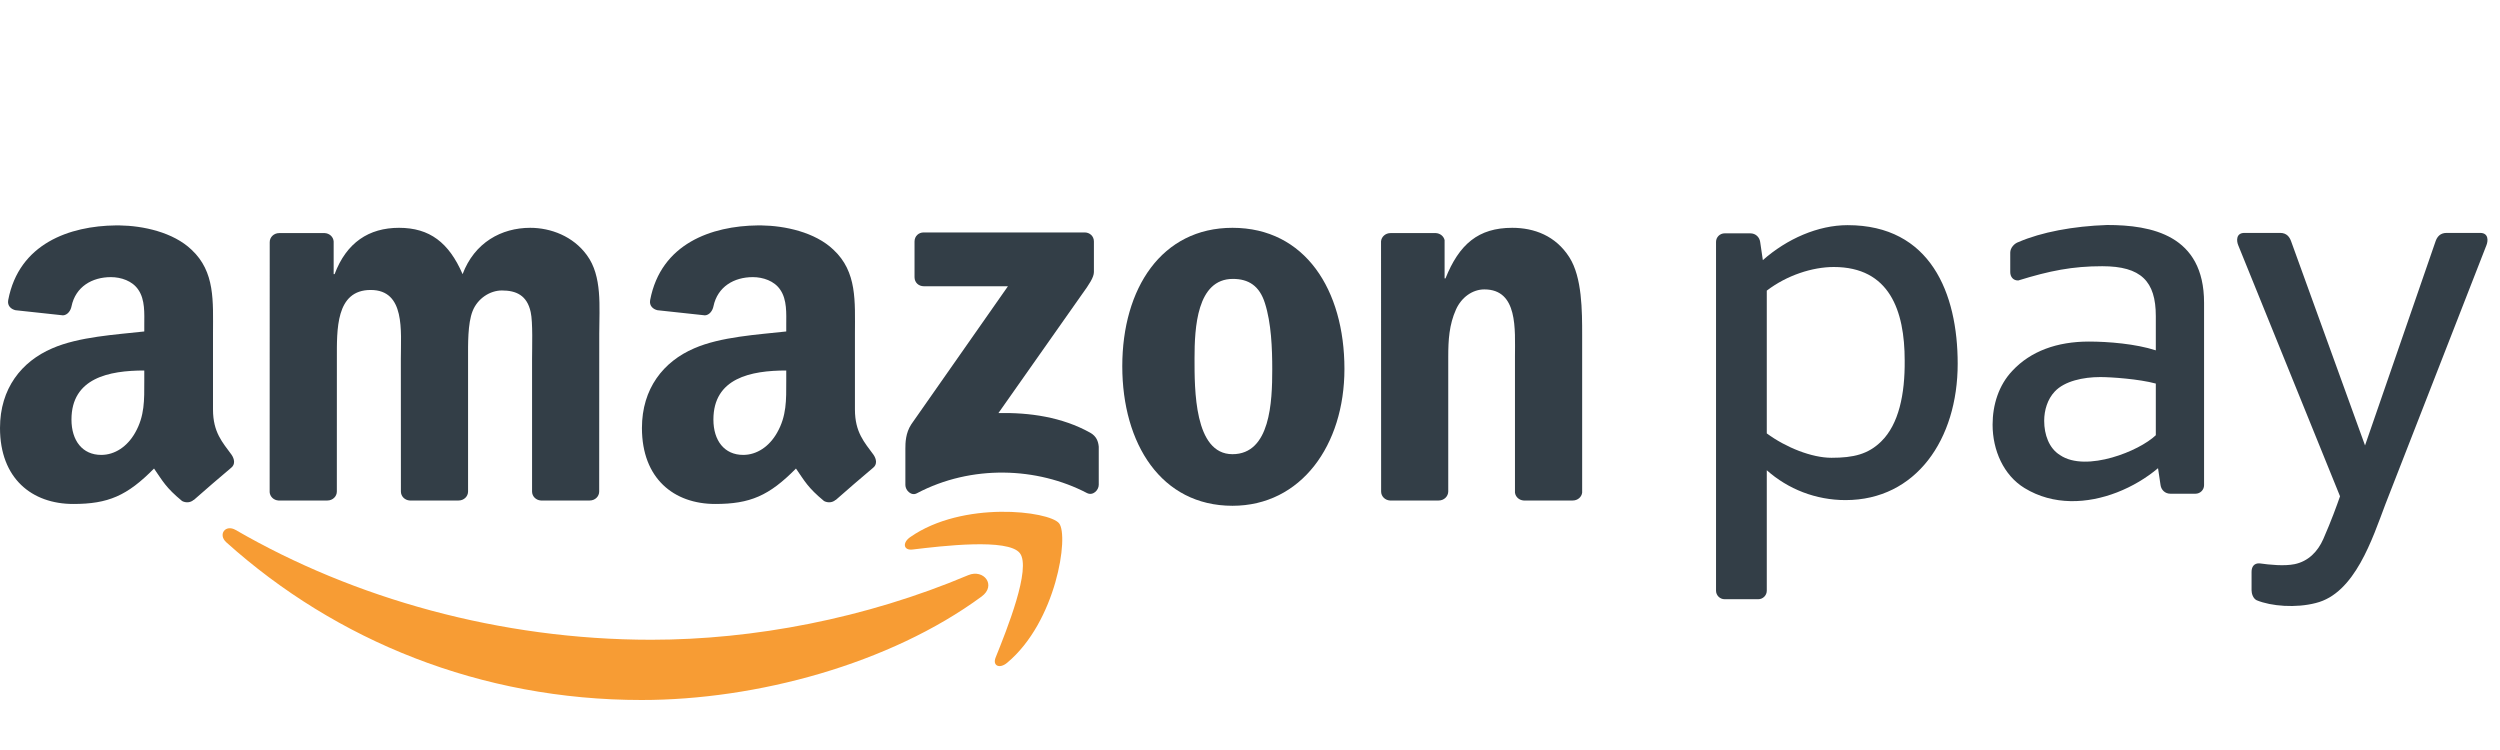
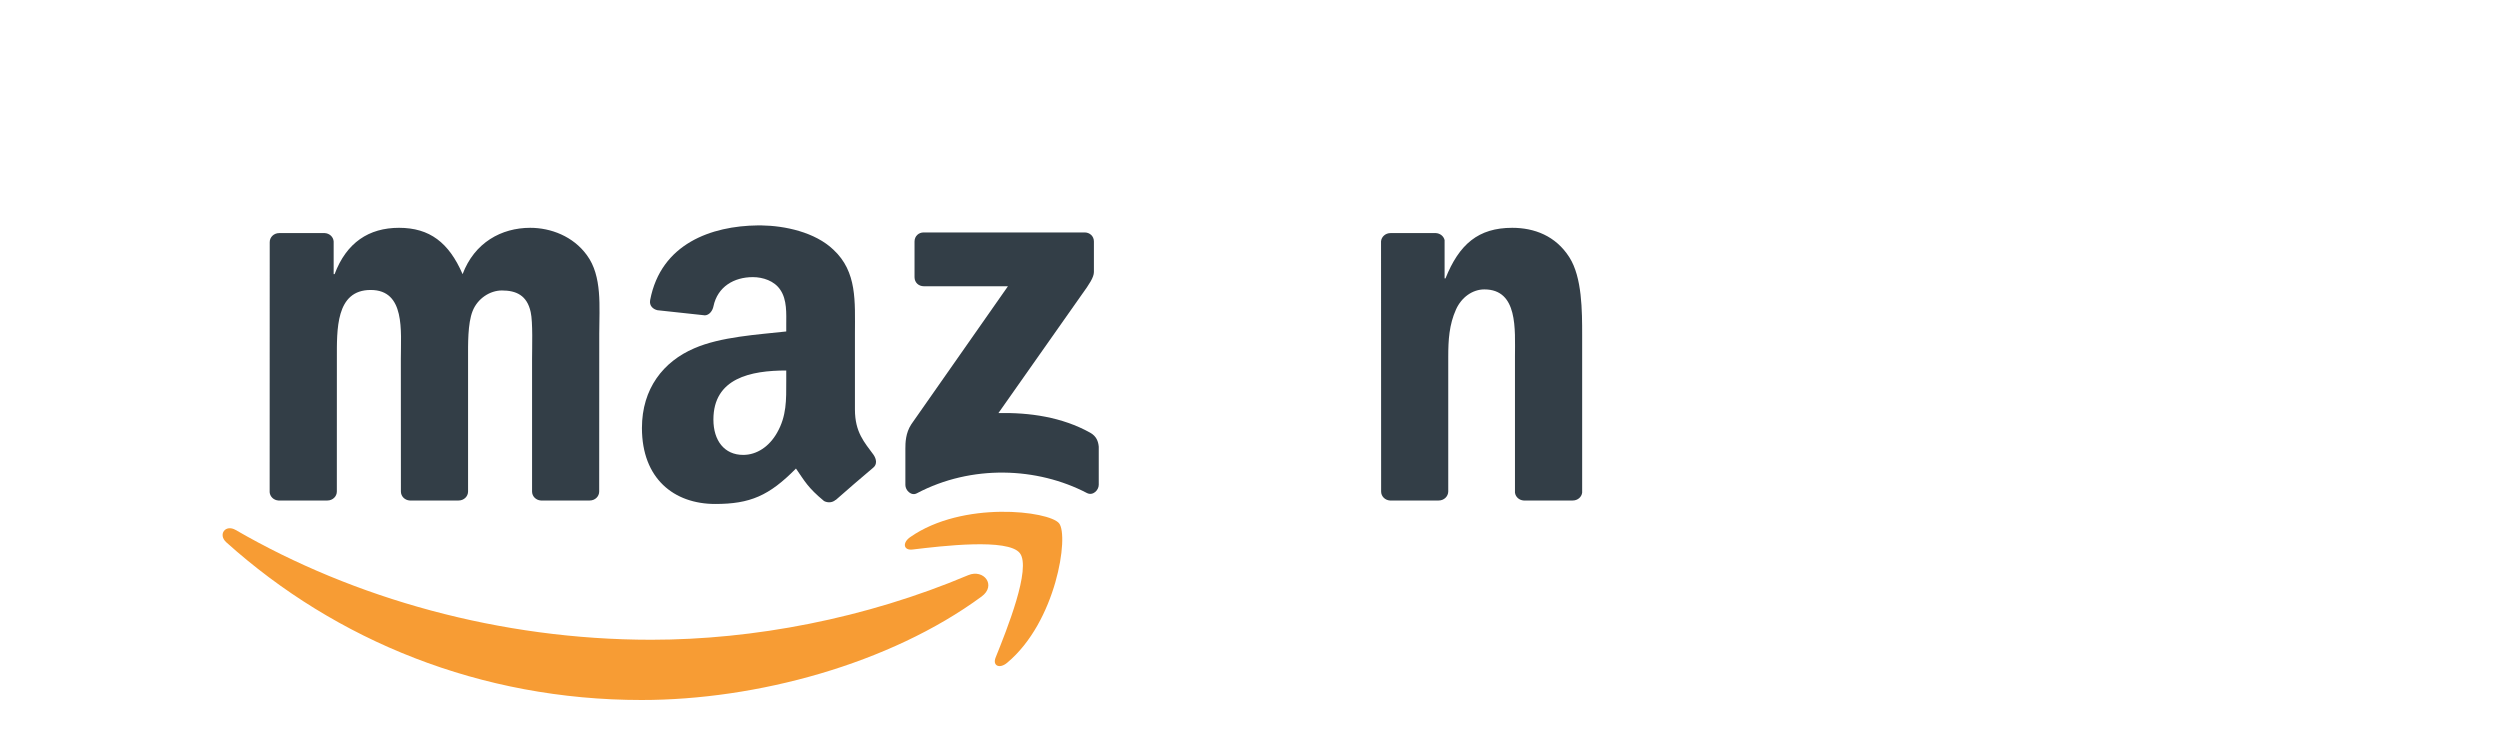
<svg xmlns="http://www.w3.org/2000/svg" width="80" height="24" viewBox="0 0 80 24" fill="none">
  <g clip-path="url(#clip0_2842_104612)">
    <path fill-rule="evenodd" clip-rule="evenodd" d="M31.41 19.09C28.468 21.251 24.204 22.4 20.531 22.4C15.384 22.4 10.749 20.506 7.242 17.354C6.967 17.106 7.212 16.768 7.543 16.96C11.327 19.152 16.007 20.472 20.84 20.472C24.1 20.472 27.684 19.798 30.982 18.406C31.48 18.196 31.897 18.732 31.41 19.09Z" fill="#F79C34" />
    <path fill-rule="evenodd" clip-rule="evenodd" d="M32.634 17.699C32.258 17.219 30.147 17.471 29.199 17.585C28.912 17.619 28.867 17.369 29.126 17.188C30.81 16.011 33.569 16.351 33.89 16.745C34.212 17.142 33.804 19.896 32.227 21.21C31.984 21.412 31.753 21.304 31.861 21.038C32.216 20.155 33.011 18.179 32.634 17.699Z" fill="#F79C34" />
    <path fill-rule="evenodd" clip-rule="evenodd" d="M29.265 8.872V7.728C29.266 7.554 29.398 7.438 29.557 7.438L34.708 7.438C34.872 7.438 35.005 7.557 35.005 7.727V8.707C35.003 8.872 34.864 9.087 34.617 9.427L31.949 13.219C32.939 13.196 33.986 13.344 34.887 13.847C35.09 13.961 35.144 14.129 35.16 14.294V15.514C35.16 15.683 34.975 15.877 34.78 15.776C33.195 14.949 31.091 14.859 29.338 15.786C29.159 15.881 28.972 15.689 28.972 15.521V14.36C28.972 14.175 28.976 13.857 29.164 13.574L32.254 9.16L29.563 9.16C29.398 9.16 29.266 9.043 29.265 8.872Z" fill="#333E47" />
    <path fill-rule="evenodd" clip-rule="evenodd" d="M10.477 16.016H8.91C8.761 16.007 8.642 15.896 8.629 15.753L8.631 7.747C8.631 7.587 8.766 7.459 8.933 7.459L10.393 7.459C10.545 7.467 10.668 7.582 10.677 7.728V8.773H10.707C11.087 7.762 11.804 7.29 12.769 7.29C13.749 7.29 14.364 7.762 14.803 8.773C15.183 7.762 16.046 7.29 16.967 7.29C17.625 7.29 18.342 7.56 18.781 8.166C19.278 8.841 19.176 9.817 19.176 10.677L19.174 15.729C19.174 15.888 19.04 16.016 18.872 16.016H17.308C17.15 16.006 17.026 15.883 17.026 15.729L17.026 11.485C17.026 11.148 17.055 10.306 16.982 9.986C16.865 9.447 16.514 9.295 16.061 9.295C15.68 9.295 15.285 9.548 15.124 9.952C14.963 10.356 14.978 11.03 14.978 11.485V15.729C14.978 15.888 14.843 16.016 14.676 16.016H13.111C12.953 16.006 12.829 15.883 12.829 15.729L12.827 11.485C12.827 10.592 12.974 9.279 11.862 9.279C10.736 9.279 10.78 10.558 10.78 11.485L10.779 15.729C10.779 15.888 10.644 16.016 10.477 16.016Z" fill="#333E47" />
-     <path fill-rule="evenodd" clip-rule="evenodd" d="M39.453 8.925C38.298 8.925 38.225 10.491 38.225 11.468C38.225 12.445 38.21 14.534 39.439 14.534C40.653 14.534 40.712 12.85 40.712 11.822C40.712 11.148 40.682 10.339 40.477 9.699C40.302 9.143 39.95 8.925 39.453 8.925ZM39.439 7.29C41.765 7.29 43.022 9.279 43.022 11.805C43.022 14.247 41.633 16.185 39.439 16.185C37.157 16.185 35.913 14.197 35.913 11.721C35.913 9.228 37.171 7.29 39.439 7.29Z" fill="#333E47" />
    <path fill-rule="evenodd" clip-rule="evenodd" d="M46.039 16.016H44.477C44.321 16.006 44.196 15.883 44.196 15.729L44.193 7.721C44.207 7.574 44.337 7.459 44.495 7.459L45.948 7.459C46.085 7.466 46.198 7.559 46.227 7.683V8.908H46.256C46.695 7.812 47.309 7.29 48.391 7.29C49.093 7.29 49.781 7.543 50.22 8.234C50.629 8.874 50.629 9.952 50.629 10.727V15.764C50.612 15.906 50.484 16.016 50.329 16.016H48.758C48.613 16.007 48.496 15.901 48.479 15.764V11.418C48.479 10.542 48.582 9.261 47.499 9.261C47.119 9.261 46.768 9.514 46.593 9.901C46.373 10.39 46.344 10.879 46.344 11.418V15.729C46.341 15.888 46.206 16.016 46.039 16.016Z" fill="#333E47" />
    <path fill-rule="evenodd" clip-rule="evenodd" d="M26.739 15.996C26.636 16.089 26.486 16.095 26.369 16.033C25.849 15.602 25.755 15.403 25.471 14.993C24.611 15.865 24.002 16.127 22.887 16.127C21.568 16.127 20.542 15.316 20.542 13.696C20.542 12.43 21.231 11.569 22.213 11.147C23.063 10.775 24.25 10.708 25.16 10.607V10.404C25.16 10.032 25.189 9.594 24.969 9.273C24.778 8.986 24.412 8.868 24.09 8.868C23.491 8.868 22.961 9.172 22.83 9.804C22.802 9.944 22.7 10.084 22.558 10.091L21.039 9.927C20.911 9.898 20.768 9.796 20.805 9.601C21.15 7.793 22.772 7.229 24.247 7.213H24.363C25.118 7.223 26.082 7.429 26.669 7.99C27.432 8.699 27.358 9.644 27.358 10.674V13.104C27.358 13.835 27.663 14.156 27.95 14.549C28.05 14.692 28.072 14.86 27.945 14.964C27.625 15.231 27.056 15.723 26.743 16L26.739 15.996ZM25.16 12.194C25.16 12.801 25.174 13.308 24.866 13.848C24.617 14.287 24.221 14.557 23.782 14.557C23.181 14.557 22.829 14.101 22.829 13.426C22.829 12.097 24.026 11.856 25.16 11.856V12.194Z" fill="#333E47" />
-     <path fill-rule="evenodd" clip-rule="evenodd" d="M6.197 15.996C6.094 16.089 5.944 16.095 5.827 16.033C5.306 15.602 5.213 15.403 4.929 14.993C4.069 15.865 3.46 16.127 2.345 16.127C1.026 16.127 0 15.316 0 13.696C0 12.43 0.689 11.569 1.671 11.147C2.521 10.775 3.709 10.708 4.617 10.607V10.404C4.617 10.032 4.647 9.594 4.427 9.273C4.236 8.986 3.87 8.868 3.548 8.868C2.95 8.868 2.418 9.172 2.288 9.804C2.261 9.944 2.158 10.084 2.016 10.091L0.497 9.927C0.368 9.898 0.226 9.796 0.263 9.601C0.607 7.793 2.23 7.229 3.705 7.213H3.821C4.576 7.223 5.54 7.429 6.128 7.99C6.89 8.699 6.816 9.644 6.816 10.674V13.104C6.816 13.835 7.121 14.156 7.408 14.549C7.507 14.692 7.53 14.86 7.403 14.964C7.083 15.231 6.514 15.723 6.201 16L6.197 15.996ZM4.617 12.194C4.617 12.801 4.632 13.308 4.324 13.848C4.075 14.287 3.679 14.557 3.239 14.557C2.639 14.557 2.287 14.101 2.287 13.426C2.287 12.097 3.484 11.856 4.617 11.856V12.194Z" fill="#333E47" />
-     <path fill-rule="evenodd" clip-rule="evenodd" d="M72.05 18.888C72.05 18.685 72.05 18.503 72.05 18.3C72.05 18.133 72.133 18.017 72.308 18.028C72.635 18.074 73.099 18.12 73.427 18.053C73.857 17.964 74.165 17.661 74.347 17.246C74.603 16.661 74.773 16.19 74.881 15.881L71.621 7.842C71.566 7.706 71.55 7.453 71.823 7.453H72.963C73.18 7.453 73.269 7.59 73.317 7.725L75.681 14.254L77.937 7.725C77.983 7.591 78.075 7.453 78.291 7.453H79.365C79.637 7.453 79.622 7.705 79.568 7.842L76.334 16.132C75.916 17.235 75.358 18.992 74.103 19.297C73.473 19.461 72.679 19.402 72.213 19.208C72.095 19.149 72.05 18.992 72.05 18.888Z" fill="#333E47" />
-     <path fill-rule="evenodd" clip-rule="evenodd" d="M70.53 15.527C70.53 15.676 70.407 15.799 70.256 15.799H69.452C69.279 15.799 69.16 15.674 69.138 15.527L69.057 14.982C68.688 15.293 68.235 15.566 67.743 15.757C66.798 16.122 65.708 16.183 64.785 15.618C64.117 15.21 63.763 14.412 63.763 13.59C63.763 12.953 63.96 12.322 64.397 11.864C64.98 11.238 65.825 10.93 66.845 10.93C67.462 10.93 68.344 11.002 68.986 11.211V10.115C68.986 9.001 68.514 8.519 67.272 8.519C66.322 8.519 65.596 8.662 64.585 8.975C64.423 8.98 64.328 8.858 64.328 8.708V8.083C64.328 7.933 64.457 7.788 64.596 7.744C65.318 7.431 66.341 7.236 67.428 7.2C68.845 7.2 70.53 7.518 70.53 9.688V15.527ZM68.986 13.927V12.274C68.446 12.127 67.554 12.066 67.208 12.066C66.663 12.066 66.065 12.194 65.753 12.528C65.52 12.774 65.414 13.126 65.414 13.466C65.414 13.906 65.567 14.347 65.924 14.565C66.339 14.846 66.983 14.812 67.588 14.64C68.169 14.476 68.714 14.186 68.986 13.927Z" fill="#333E47" />
-     <path fill-rule="evenodd" clip-rule="evenodd" d="M58.681 8.544C60.464 8.544 60.95 9.939 60.95 11.537C60.96 12.615 60.761 13.575 60.2 14.125C59.781 14.537 59.312 14.649 58.607 14.649C57.98 14.649 57.154 14.323 56.537 13.869V9.3C57.179 8.809 57.998 8.544 58.681 8.544ZM56.264 19.175H55.187C55.037 19.175 54.913 19.052 54.913 18.903C54.913 15.182 54.913 11.46 54.913 7.739C54.913 7.59 55.037 7.467 55.187 7.467H56.011C56.184 7.467 56.303 7.592 56.325 7.739L56.411 8.324C57.183 7.642 58.177 7.205 59.123 7.205C61.774 7.205 62.646 9.379 62.646 11.64C62.646 14.059 61.312 16.003 59.057 16.003C58.108 16.003 57.22 15.654 56.537 15.048V18.903C56.537 19.052 56.414 19.175 56.264 19.175Z" fill="#333E47" />
  </g>
  <defs>
    <clipPath id="clip0_2842_104612">
      <rect width="79.6" height="24" fill="white" />
    </clipPath>
  </defs>
</svg>